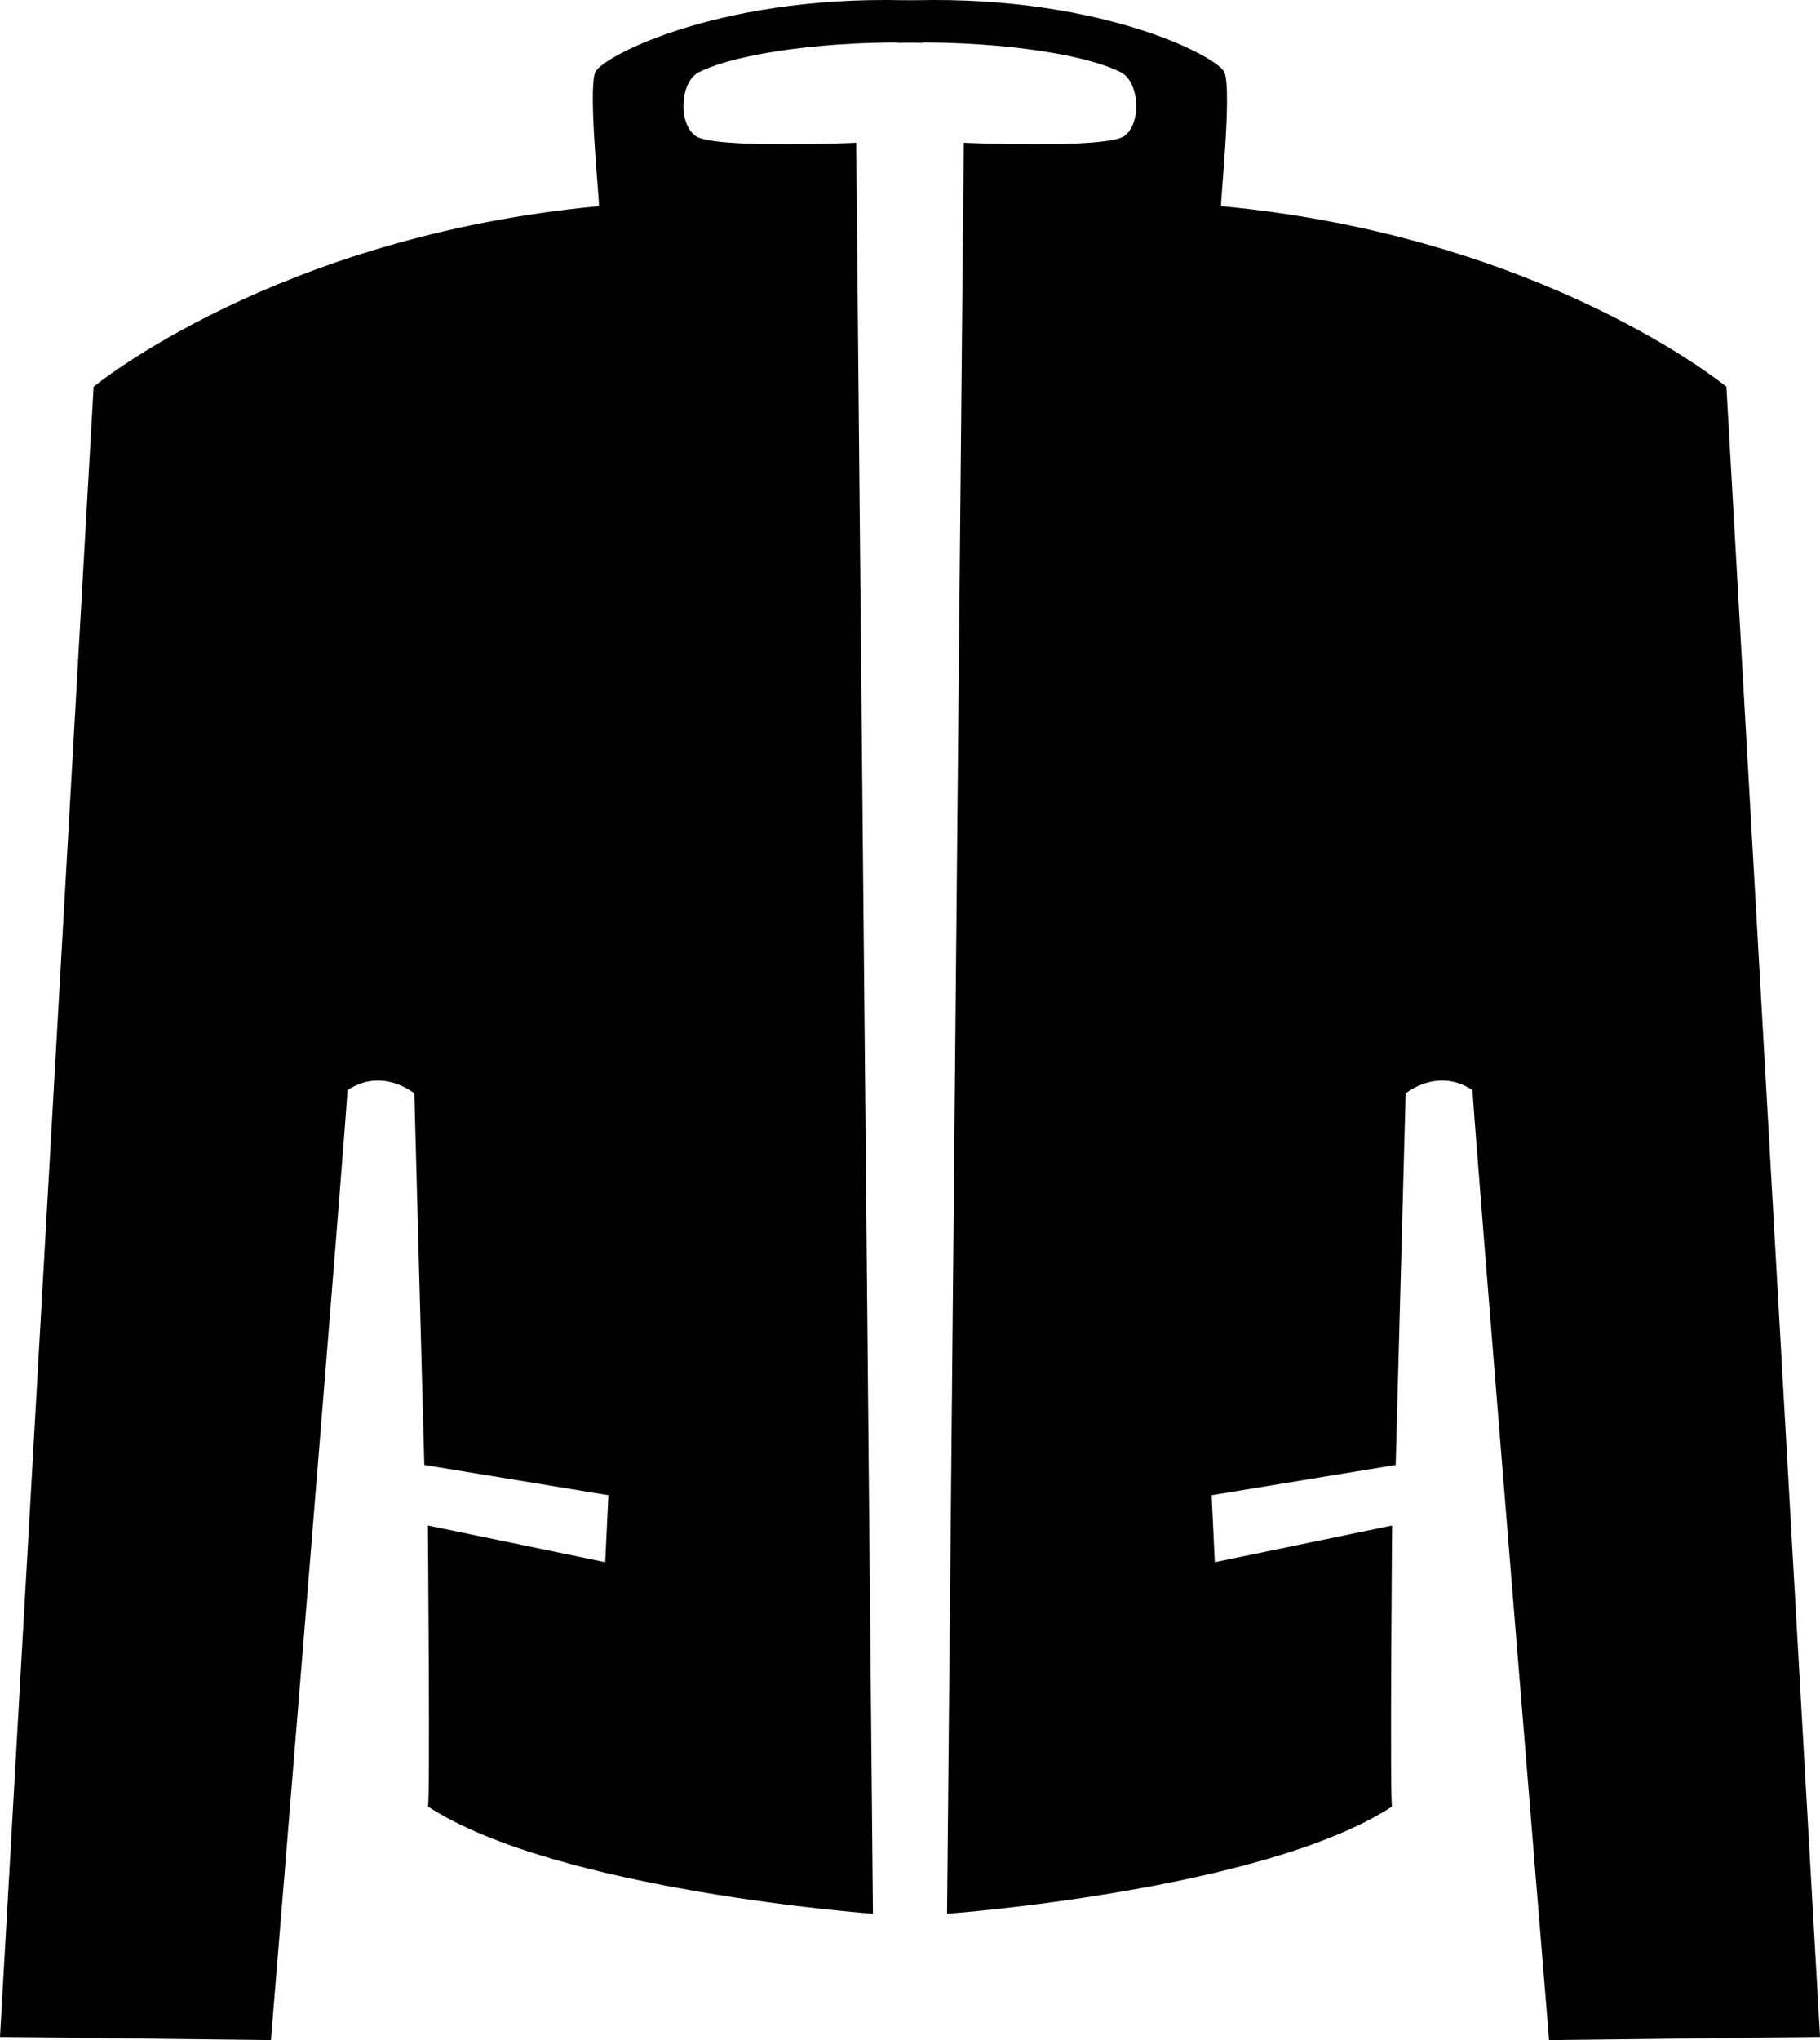
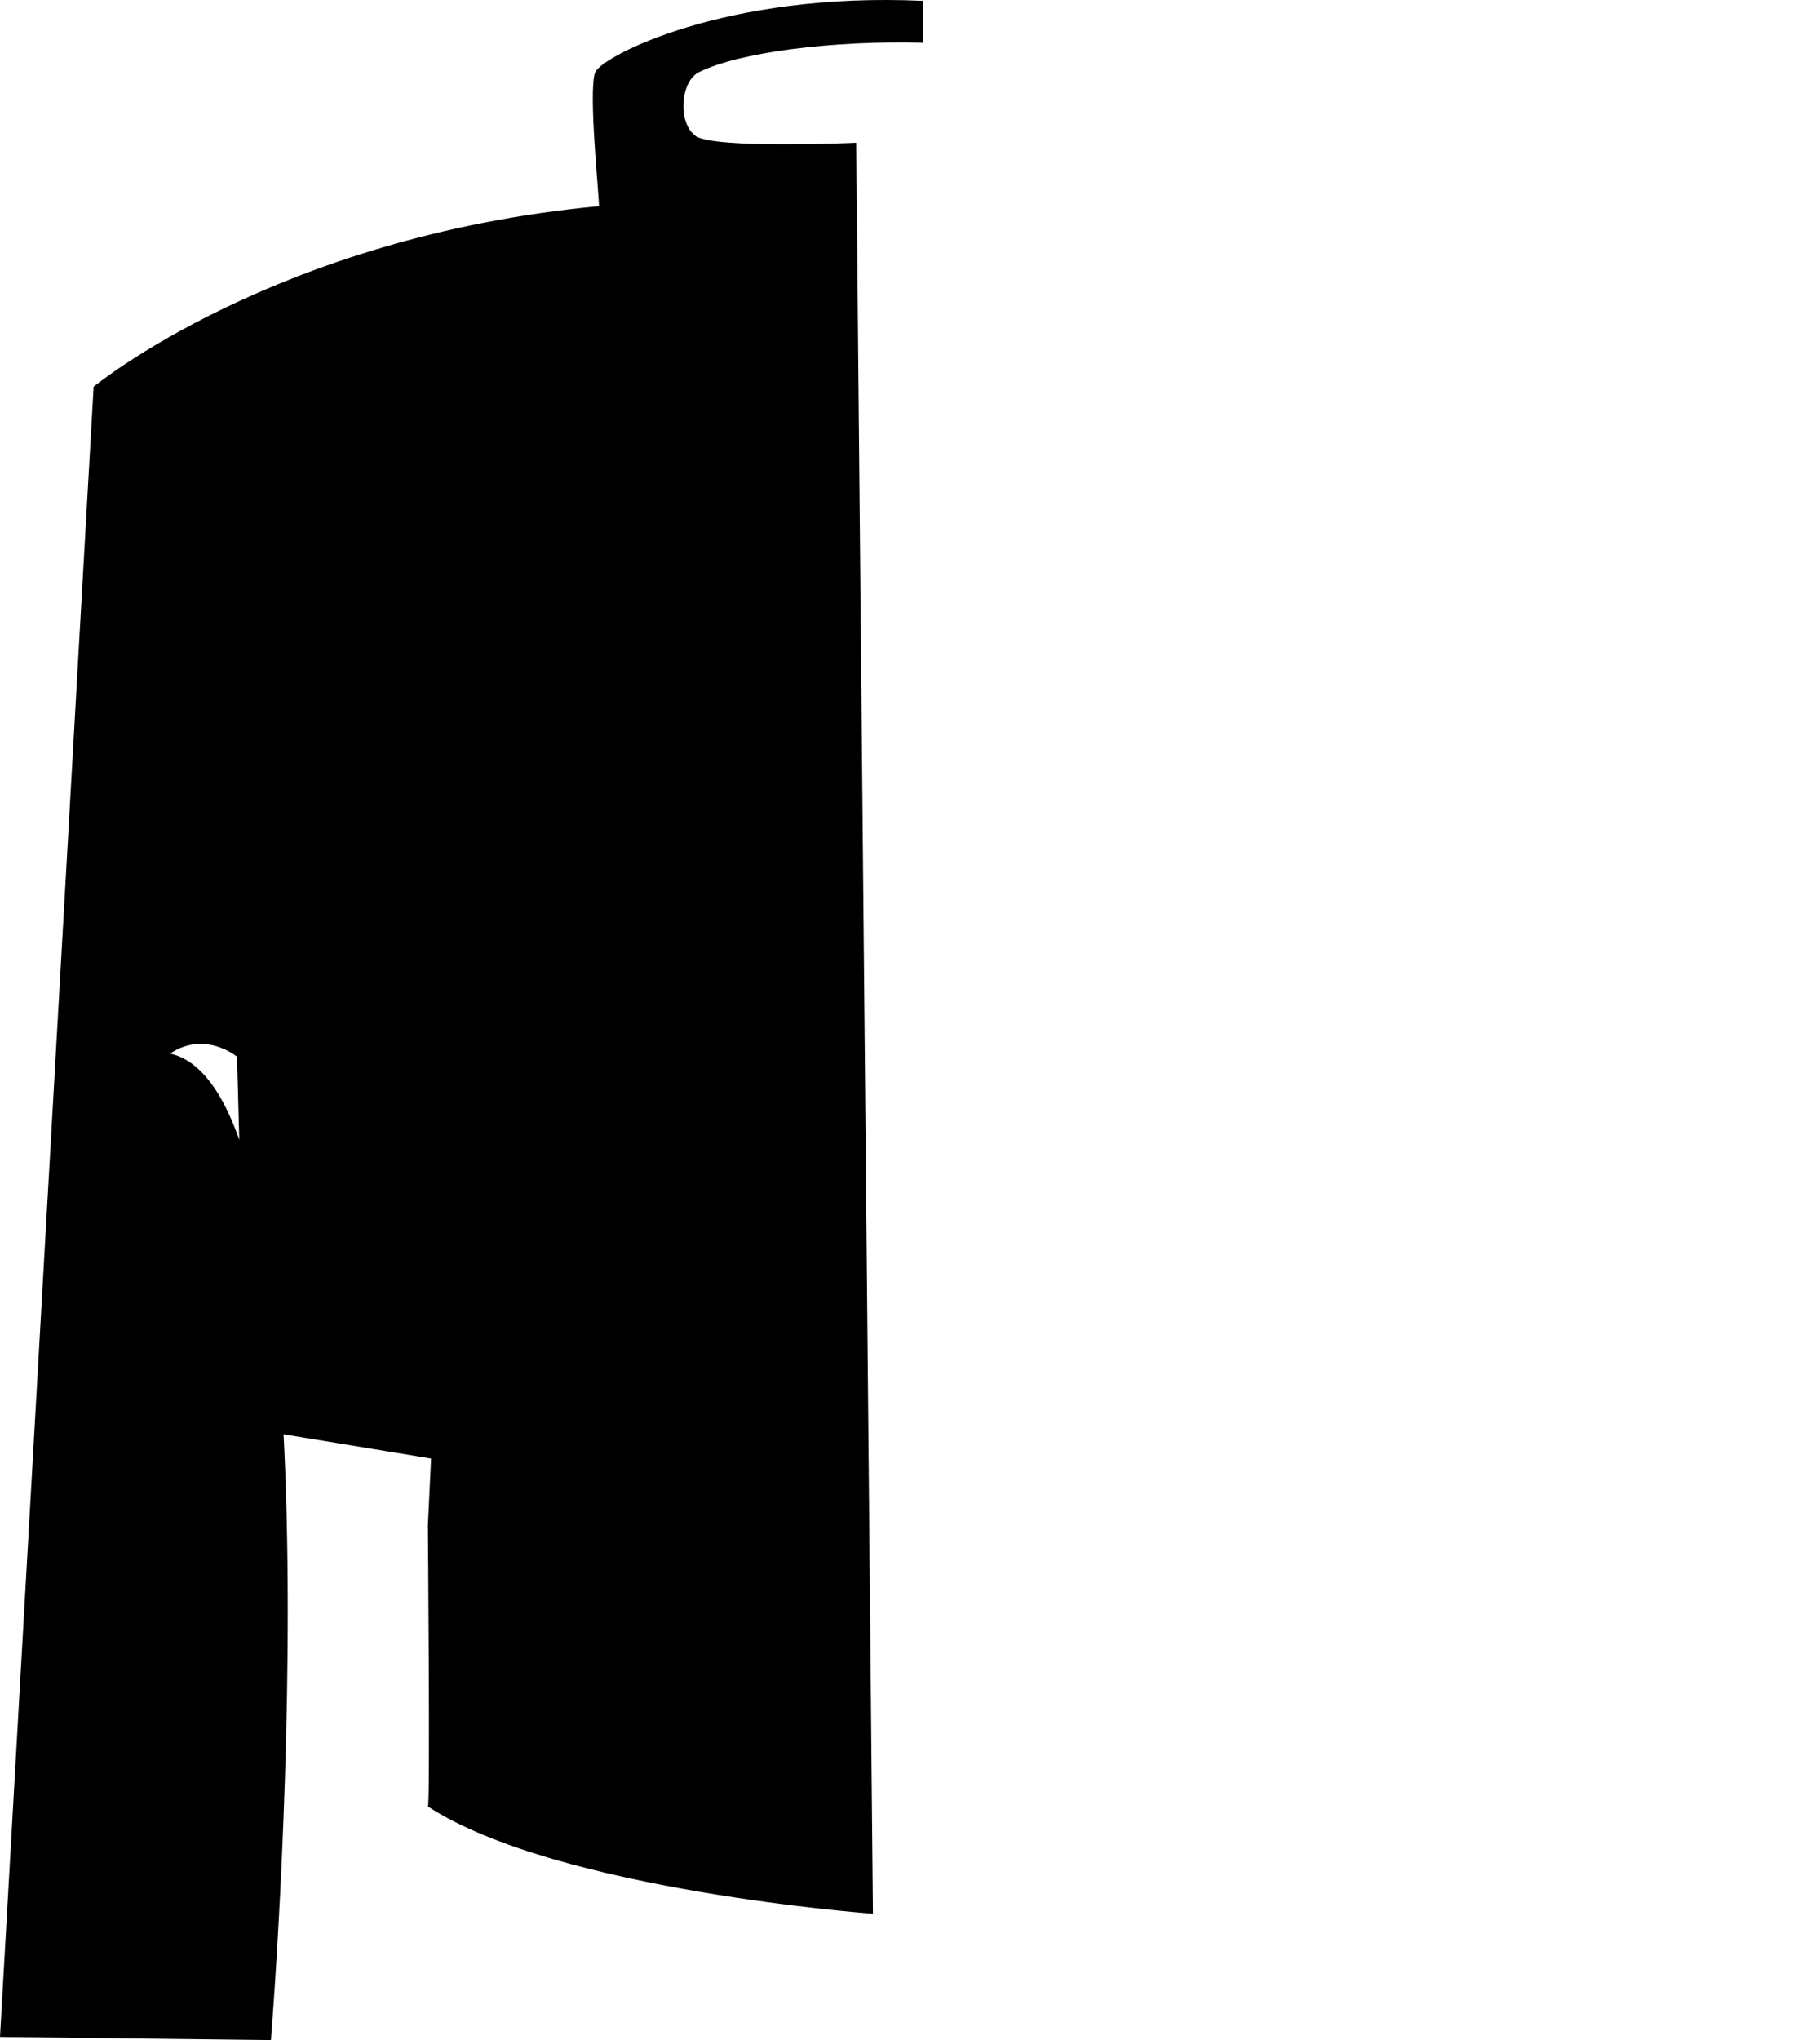
<svg xmlns="http://www.w3.org/2000/svg" version="1.1" id="Layer_1" x="0px" y="0px" style="enable-background:new 0 0 512 512;" xml:space="preserve" viewBox="27.6 0.18 456.8 511.82">
  <g>
-     <path d="M416.4,512l68-0.8l-23.5-414c0,0-45.7-37.7-126.8-45.3c-0.4,0.5,2.8-28.9,0.8-33.6c-1.7-4-32.6-20.2-82.3-17.9v10.5   c22.8-0.6,46.3,2.4,56.3,7.4c4.7,2.4,5.3,12.8,0.9,16c-4.6,3.3-40.3,1.7-40.3,1.7l-4.2,444.3c0,0,79.3-5.8,111.7-26.9   c-0.6,0.3,0-70.5,0-70.5l-44.5,9.2l-0.8-16.8l46.2-7.6l2.5-93.2c0,0,8-6.7,16.8-0.8C396.9,274.5,416.4,512,416.4,512L416.4,512z" />
-     <path d="M95.6,512l-68-0.8l23.5-414c0,0,45.7-37.7,126.8-45.3c0.4,0.5-2.8-28.9-0.9-33.6c1.7-4,32.6-20.2,82.3-17.9v10.5   c-22.8-0.6-46.3,2.4-56.3,7.4c-4.7,2.4-5.3,12.8-0.8,16c4.6,3.3,40.3,1.7,40.3,1.7l4.2,444.3c0,0-79.3-5.8-111.7-26.9   c0.6,0.3,0-70.5,0-70.5l44.5,9.2l0.8-16.8l-46.2-7.6l-2.5-93.2c0,0-8-6.7-16.8-0.8C115.1,274.5,95.6,512,95.6,512L95.6,512z" />
+     <path d="M95.6,512l-68-0.8l23.5-414c0,0,45.7-37.7,126.8-45.3c0.4,0.5-2.8-28.9-0.9-33.6c1.7-4,32.6-20.2,82.3-17.9v10.5   c-22.8-0.6-46.3,2.4-56.3,7.4c-4.7,2.4-5.3,12.8-0.8,16c4.6,3.3,40.3,1.7,40.3,1.7l4.2,444.3c0,0-79.3-5.8-111.7-26.9   c0.6,0.3,0-70.5,0-70.5l0.8-16.8l-46.2-7.6l-2.5-93.2c0,0-8-6.7-16.8-0.8C115.1,274.5,95.6,512,95.6,512L95.6,512z" />
  </g>
</svg>